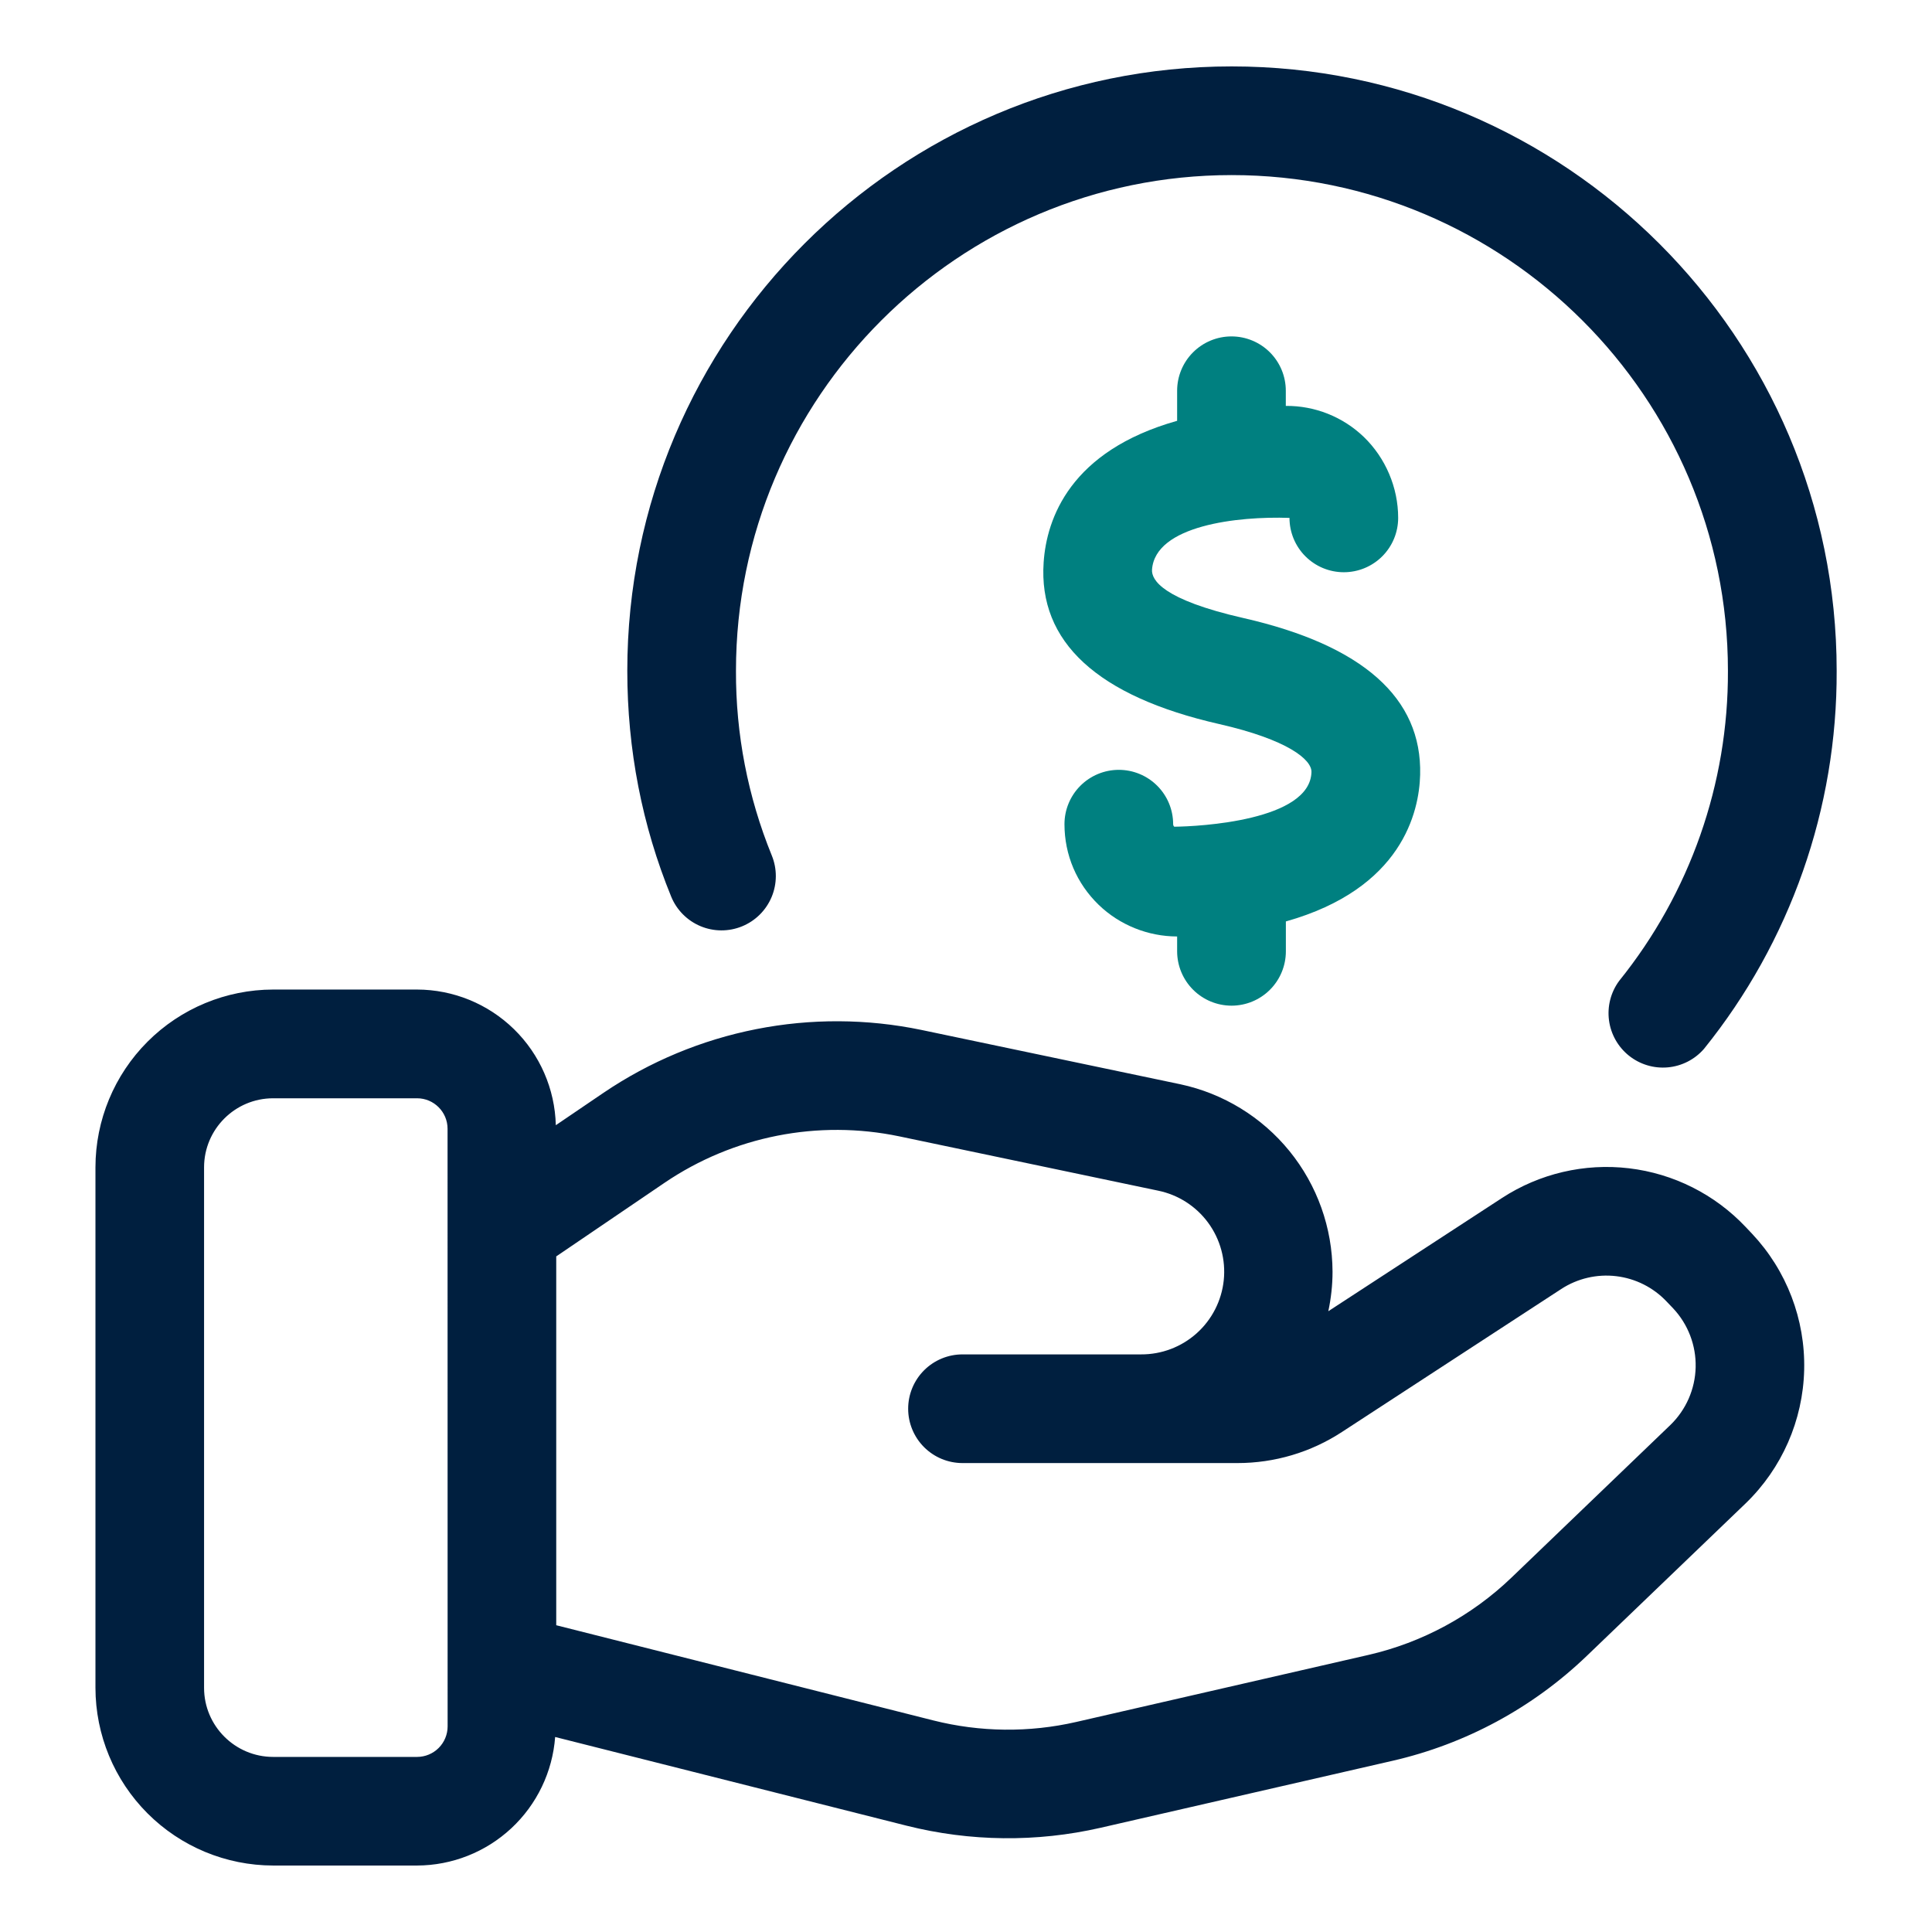
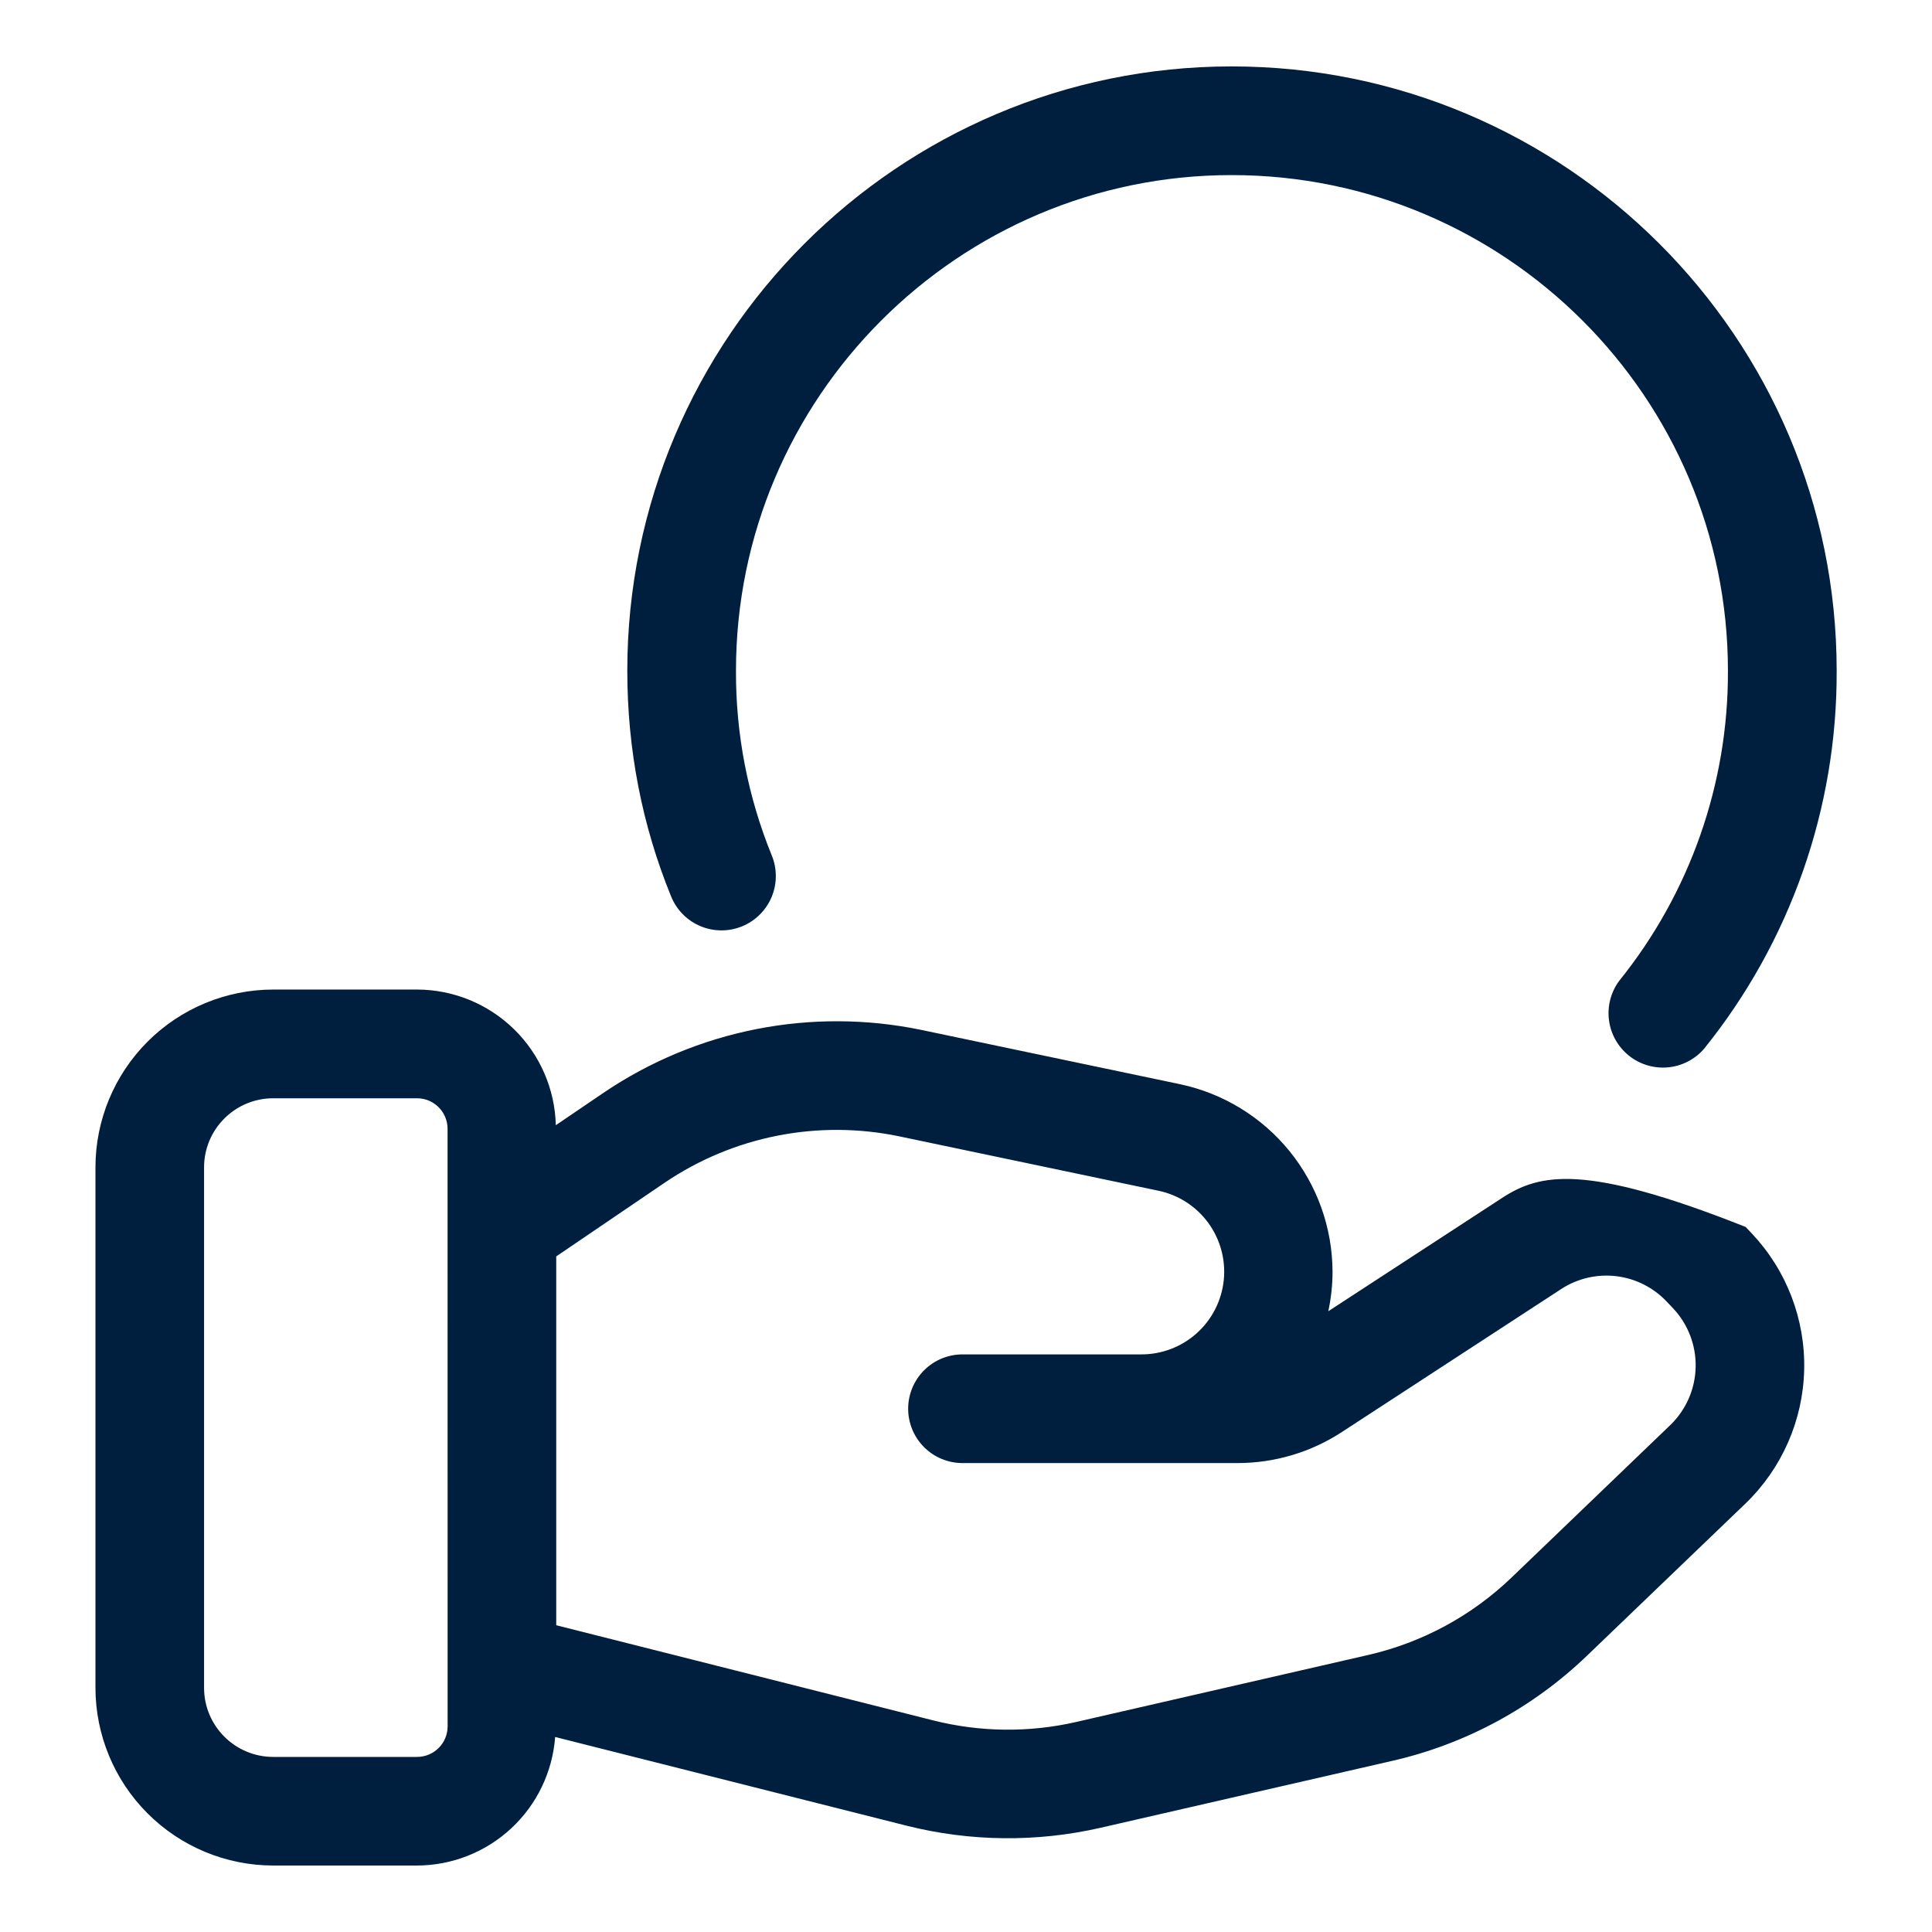
<svg xmlns="http://www.w3.org/2000/svg" width="512" height="512" viewBox="0 0 512 512" fill="none">
-   <path d="M326.368 266.512C330.187 266.512 333.85 264.995 336.55 262.294C339.251 259.594 340.768 255.931 340.768 252.112V244.192C371.6 235.504 376.096 215.136 376.352 205.328C376.88 184.976 361.136 170.992 329.536 163.792C308.032 158.896 305.136 153.664 305.296 150.976C306.112 139.232 328 136.768 341.728 137.248C341.728 141.067 343.245 144.73 345.946 147.43C348.646 150.131 352.309 151.648 356.128 151.648C359.947 151.648 363.61 150.131 366.31 147.43C369.011 144.73 370.528 141.067 370.528 137.248C370.528 129.2 367.2 121.376 361.424 115.792C355.871 110.457 348.452 107.505 340.752 107.568V103.552C340.752 99.733 339.235 96.07 336.534 93.37C333.834 90.669 330.171 89.152 326.352 89.152C322.533 89.152 318.87 90.669 316.17 93.37C313.469 96.07 311.952 99.733 311.952 103.552V111.52C283.584 119.504 277.36 137.44 276.576 149.04C275.136 170.112 290.8 184.528 323.12 191.888C341.296 196.032 347.632 201.312 347.552 204.592C347.216 217.504 317.76 219.024 311.184 219.088C310.896 218.8 310.896 218.528 310.896 218.416C310.896 214.597 309.379 210.934 306.678 208.234C303.978 205.533 300.315 204.016 296.496 204.016C292.677 204.016 289.014 205.533 286.314 208.234C283.613 210.934 282.096 214.597 282.096 218.416C282.096 226.56 285.328 234.144 291.168 239.792C296.72 245.152 304.224 248.16 311.952 248.176V252.096C311.956 255.918 313.476 259.582 316.179 262.285C318.882 264.988 322.546 266.508 326.368 266.512Z" fill="#008080" />
-   <path d="M196.656 245.488C198.406 244.772 199.999 243.718 201.341 242.386C202.684 241.054 203.752 239.471 204.483 237.727C205.214 235.982 205.594 234.111 205.602 232.22C205.61 230.329 205.245 228.454 204.528 226.704C198.193 211.167 194.97 194.538 195.04 177.76C195.04 105.328 253.968 46.4 326.4 46.4C398.912 46.4 457.92 105.328 457.92 177.76C458.038 207.656 447.856 236.681 429.088 259.952C426.879 262.948 425.915 266.683 426.398 270.374C426.881 274.065 428.772 277.427 431.677 279.755C434.582 282.083 438.274 283.197 441.982 282.864C445.69 282.531 449.125 280.776 451.568 277.968C474.457 249.599 486.877 214.211 486.736 177.76C486.736 89.44 414.816 17.6 326.4 17.6C238.08 17.6 166.24 89.44 166.24 177.76C166.24 198.64 170.16 218.768 177.872 237.616C178.588 239.366 179.642 240.959 180.974 242.301C182.306 243.644 183.889 244.712 185.633 245.443C187.378 246.174 189.249 246.554 191.14 246.562C193.032 246.57 194.906 246.205 196.656 245.488ZM462.608 325.152C454.448 316.511 443.512 311.01 431.71 309.609C419.908 308.209 407.988 310.997 398.032 317.488L352.016 347.488C352.736 344.096 353.136 340.608 353.136 337.008C353.094 325.371 349.071 314.099 341.736 305.064C334.401 296.03 324.196 289.777 312.816 287.344L244.192 272.944C229.754 269.947 214.861 269.876 200.395 272.734C185.928 275.592 172.182 281.321 159.968 289.584L147.296 298.192C147.058 288.588 143.081 279.456 136.21 272.741C129.34 266.026 120.119 262.258 110.512 262.24H72.384C59.898 262.257 47.928 267.226 39.101 276.056C30.273 284.887 25.309 296.858 25.296 309.344V447.28C25.309 459.766 30.273 471.737 39.101 480.568C47.928 489.398 59.898 494.367 72.384 494.384H110.528C119.796 494.357 128.713 490.834 135.496 484.519C142.28 478.204 146.431 469.562 147.12 460.32L240.24 483.824C257.092 488.063 274.708 488.255 291.648 484.384L369.056 466.624C388.407 462.186 406.191 452.581 420.512 438.832L462.608 398.416C472.232 389.119 477.807 376.405 478.124 363.028C478.442 349.651 473.476 336.687 464.304 326.944L462.608 325.152ZM118.624 457.52C118.62 459.662 117.767 461.714 116.253 463.229C114.738 464.743 112.686 465.596 110.544 465.6H72.384C62.304 465.6 54.08 457.392 54.08 447.296V309.36C54.08 299.264 62.288 291.056 72.384 291.056H110.528C114.992 291.056 118.608 294.688 118.608 299.136L118.624 457.52ZM442.656 377.648L400.56 418.08C390 428.216 376.89 435.299 362.624 438.576L285.216 456.336C272.721 459.2 259.725 459.057 247.296 455.92L147.408 430.704V332.96L176.176 313.408C185.179 307.312 195.313 303.084 205.98 300.976C216.646 298.868 227.627 298.923 238.272 301.136L306.912 315.536C312.24 316.63 316.971 319.665 320.186 324.052C323.4 328.44 324.869 333.866 324.307 339.275C323.744 344.685 321.19 349.693 317.142 353.325C313.093 356.957 307.839 358.954 302.4 358.928H255.072C251.253 358.928 247.59 360.445 244.89 363.146C242.189 365.846 240.672 369.509 240.672 373.328C240.672 377.147 242.189 380.81 244.89 383.51C247.59 386.211 251.253 387.728 255.072 387.728H327.936C337.792 387.728 347.376 384.88 355.632 379.488L413.744 341.6C418.053 338.795 423.21 337.592 428.315 338.201C433.421 338.809 438.15 341.19 441.68 344.928L443.392 346.72C447.357 350.938 449.503 356.547 449.365 362.335C449.228 368.123 446.818 373.623 442.656 377.648Z" fill="#001F3F" />
+   <path d="M196.656 245.488C198.406 244.772 199.999 243.718 201.341 242.386C202.684 241.054 203.752 239.471 204.483 237.727C205.214 235.982 205.594 234.111 205.602 232.22C205.61 230.329 205.245 228.454 204.528 226.704C198.193 211.167 194.97 194.538 195.04 177.76C195.04 105.328 253.968 46.4 326.4 46.4C398.912 46.4 457.92 105.328 457.92 177.76C458.038 207.656 447.856 236.681 429.088 259.952C426.879 262.948 425.915 266.683 426.398 270.374C426.881 274.065 428.772 277.427 431.677 279.755C434.582 282.083 438.274 283.197 441.982 282.864C445.69 282.531 449.125 280.776 451.568 277.968C474.457 249.599 486.877 214.211 486.736 177.76C486.736 89.44 414.816 17.6 326.4 17.6C238.08 17.6 166.24 89.44 166.24 177.76C166.24 198.64 170.16 218.768 177.872 237.616C178.588 239.366 179.642 240.959 180.974 242.301C182.306 243.644 183.889 244.712 185.633 245.443C187.378 246.174 189.249 246.554 191.14 246.562C193.032 246.57 194.906 246.205 196.656 245.488ZM462.608 325.152C419.908 308.209 407.988 310.997 398.032 317.488L352.016 347.488C352.736 344.096 353.136 340.608 353.136 337.008C353.094 325.371 349.071 314.099 341.736 305.064C334.401 296.03 324.196 289.777 312.816 287.344L244.192 272.944C229.754 269.947 214.861 269.876 200.395 272.734C185.928 275.592 172.182 281.321 159.968 289.584L147.296 298.192C147.058 288.588 143.081 279.456 136.21 272.741C129.34 266.026 120.119 262.258 110.512 262.24H72.384C59.898 262.257 47.928 267.226 39.101 276.056C30.273 284.887 25.309 296.858 25.296 309.344V447.28C25.309 459.766 30.273 471.737 39.101 480.568C47.928 489.398 59.898 494.367 72.384 494.384H110.528C119.796 494.357 128.713 490.834 135.496 484.519C142.28 478.204 146.431 469.562 147.12 460.32L240.24 483.824C257.092 488.063 274.708 488.255 291.648 484.384L369.056 466.624C388.407 462.186 406.191 452.581 420.512 438.832L462.608 398.416C472.232 389.119 477.807 376.405 478.124 363.028C478.442 349.651 473.476 336.687 464.304 326.944L462.608 325.152ZM118.624 457.52C118.62 459.662 117.767 461.714 116.253 463.229C114.738 464.743 112.686 465.596 110.544 465.6H72.384C62.304 465.6 54.08 457.392 54.08 447.296V309.36C54.08 299.264 62.288 291.056 72.384 291.056H110.528C114.992 291.056 118.608 294.688 118.608 299.136L118.624 457.52ZM442.656 377.648L400.56 418.08C390 428.216 376.89 435.299 362.624 438.576L285.216 456.336C272.721 459.2 259.725 459.057 247.296 455.92L147.408 430.704V332.96L176.176 313.408C185.179 307.312 195.313 303.084 205.98 300.976C216.646 298.868 227.627 298.923 238.272 301.136L306.912 315.536C312.24 316.63 316.971 319.665 320.186 324.052C323.4 328.44 324.869 333.866 324.307 339.275C323.744 344.685 321.19 349.693 317.142 353.325C313.093 356.957 307.839 358.954 302.4 358.928H255.072C251.253 358.928 247.59 360.445 244.89 363.146C242.189 365.846 240.672 369.509 240.672 373.328C240.672 377.147 242.189 380.81 244.89 383.51C247.59 386.211 251.253 387.728 255.072 387.728H327.936C337.792 387.728 347.376 384.88 355.632 379.488L413.744 341.6C418.053 338.795 423.21 337.592 428.315 338.201C433.421 338.809 438.15 341.19 441.68 344.928L443.392 346.72C447.357 350.938 449.503 356.547 449.365 362.335C449.228 368.123 446.818 373.623 442.656 377.648Z" fill="#001F3F" />
</svg>